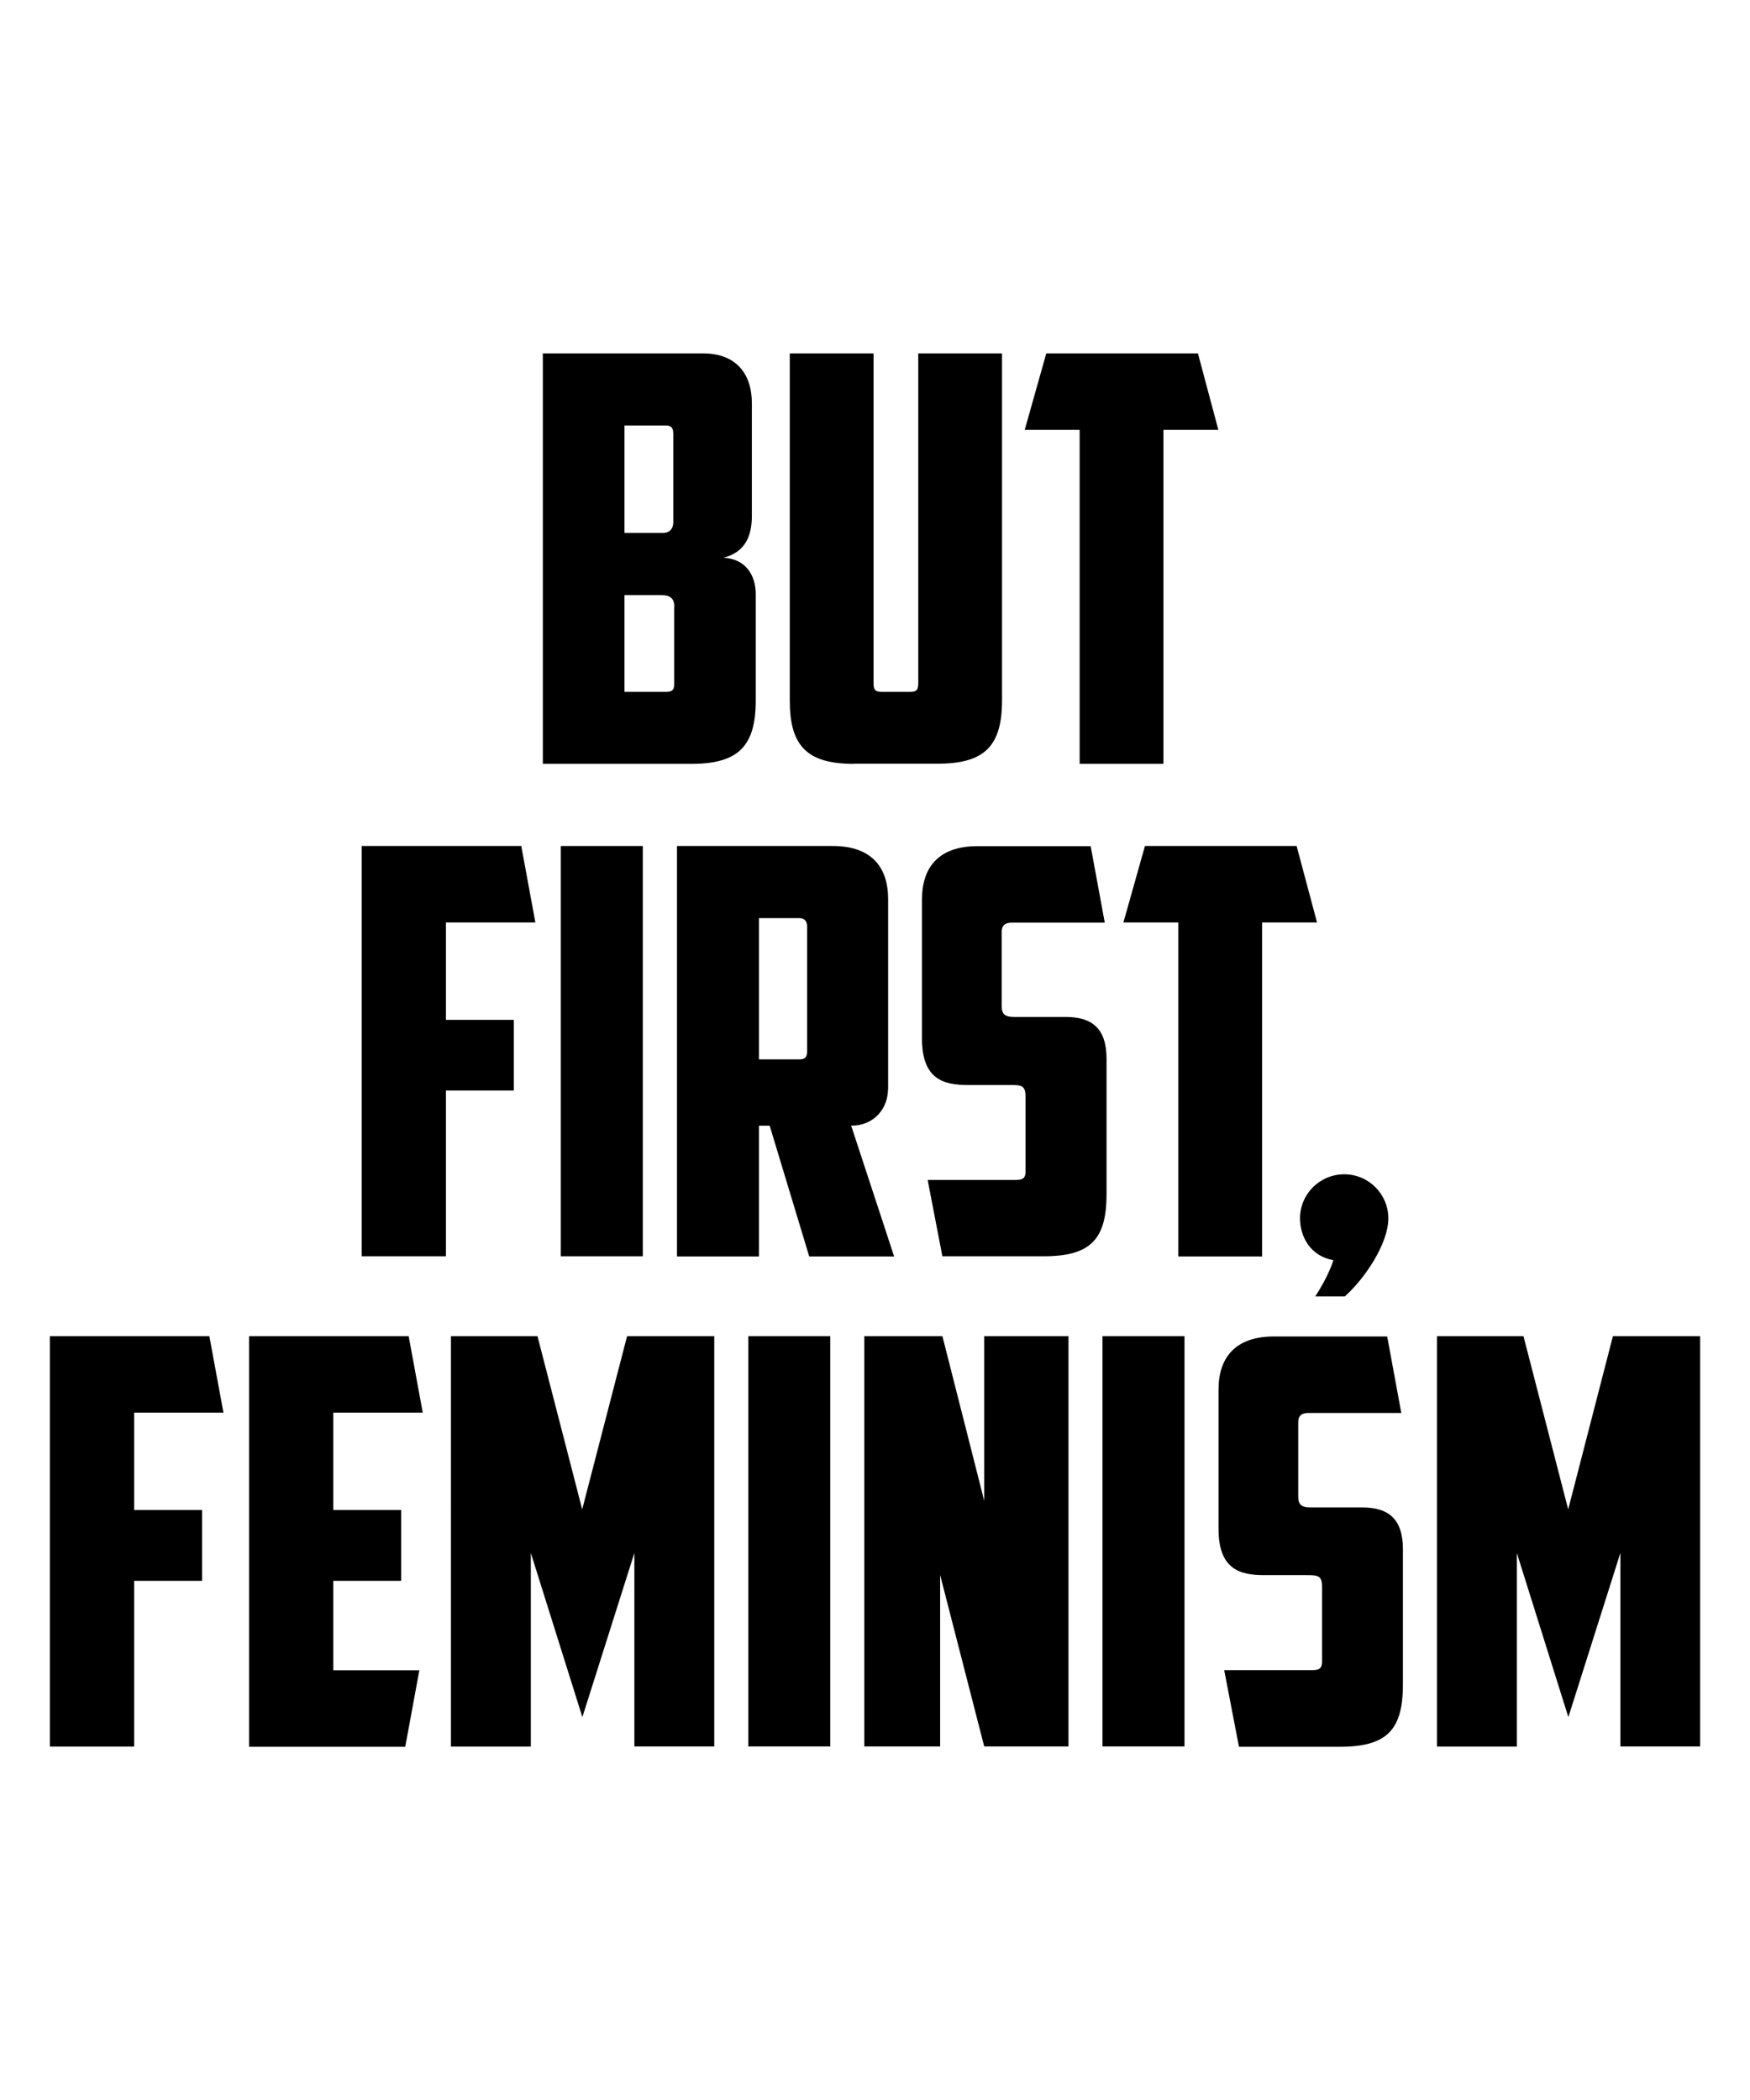
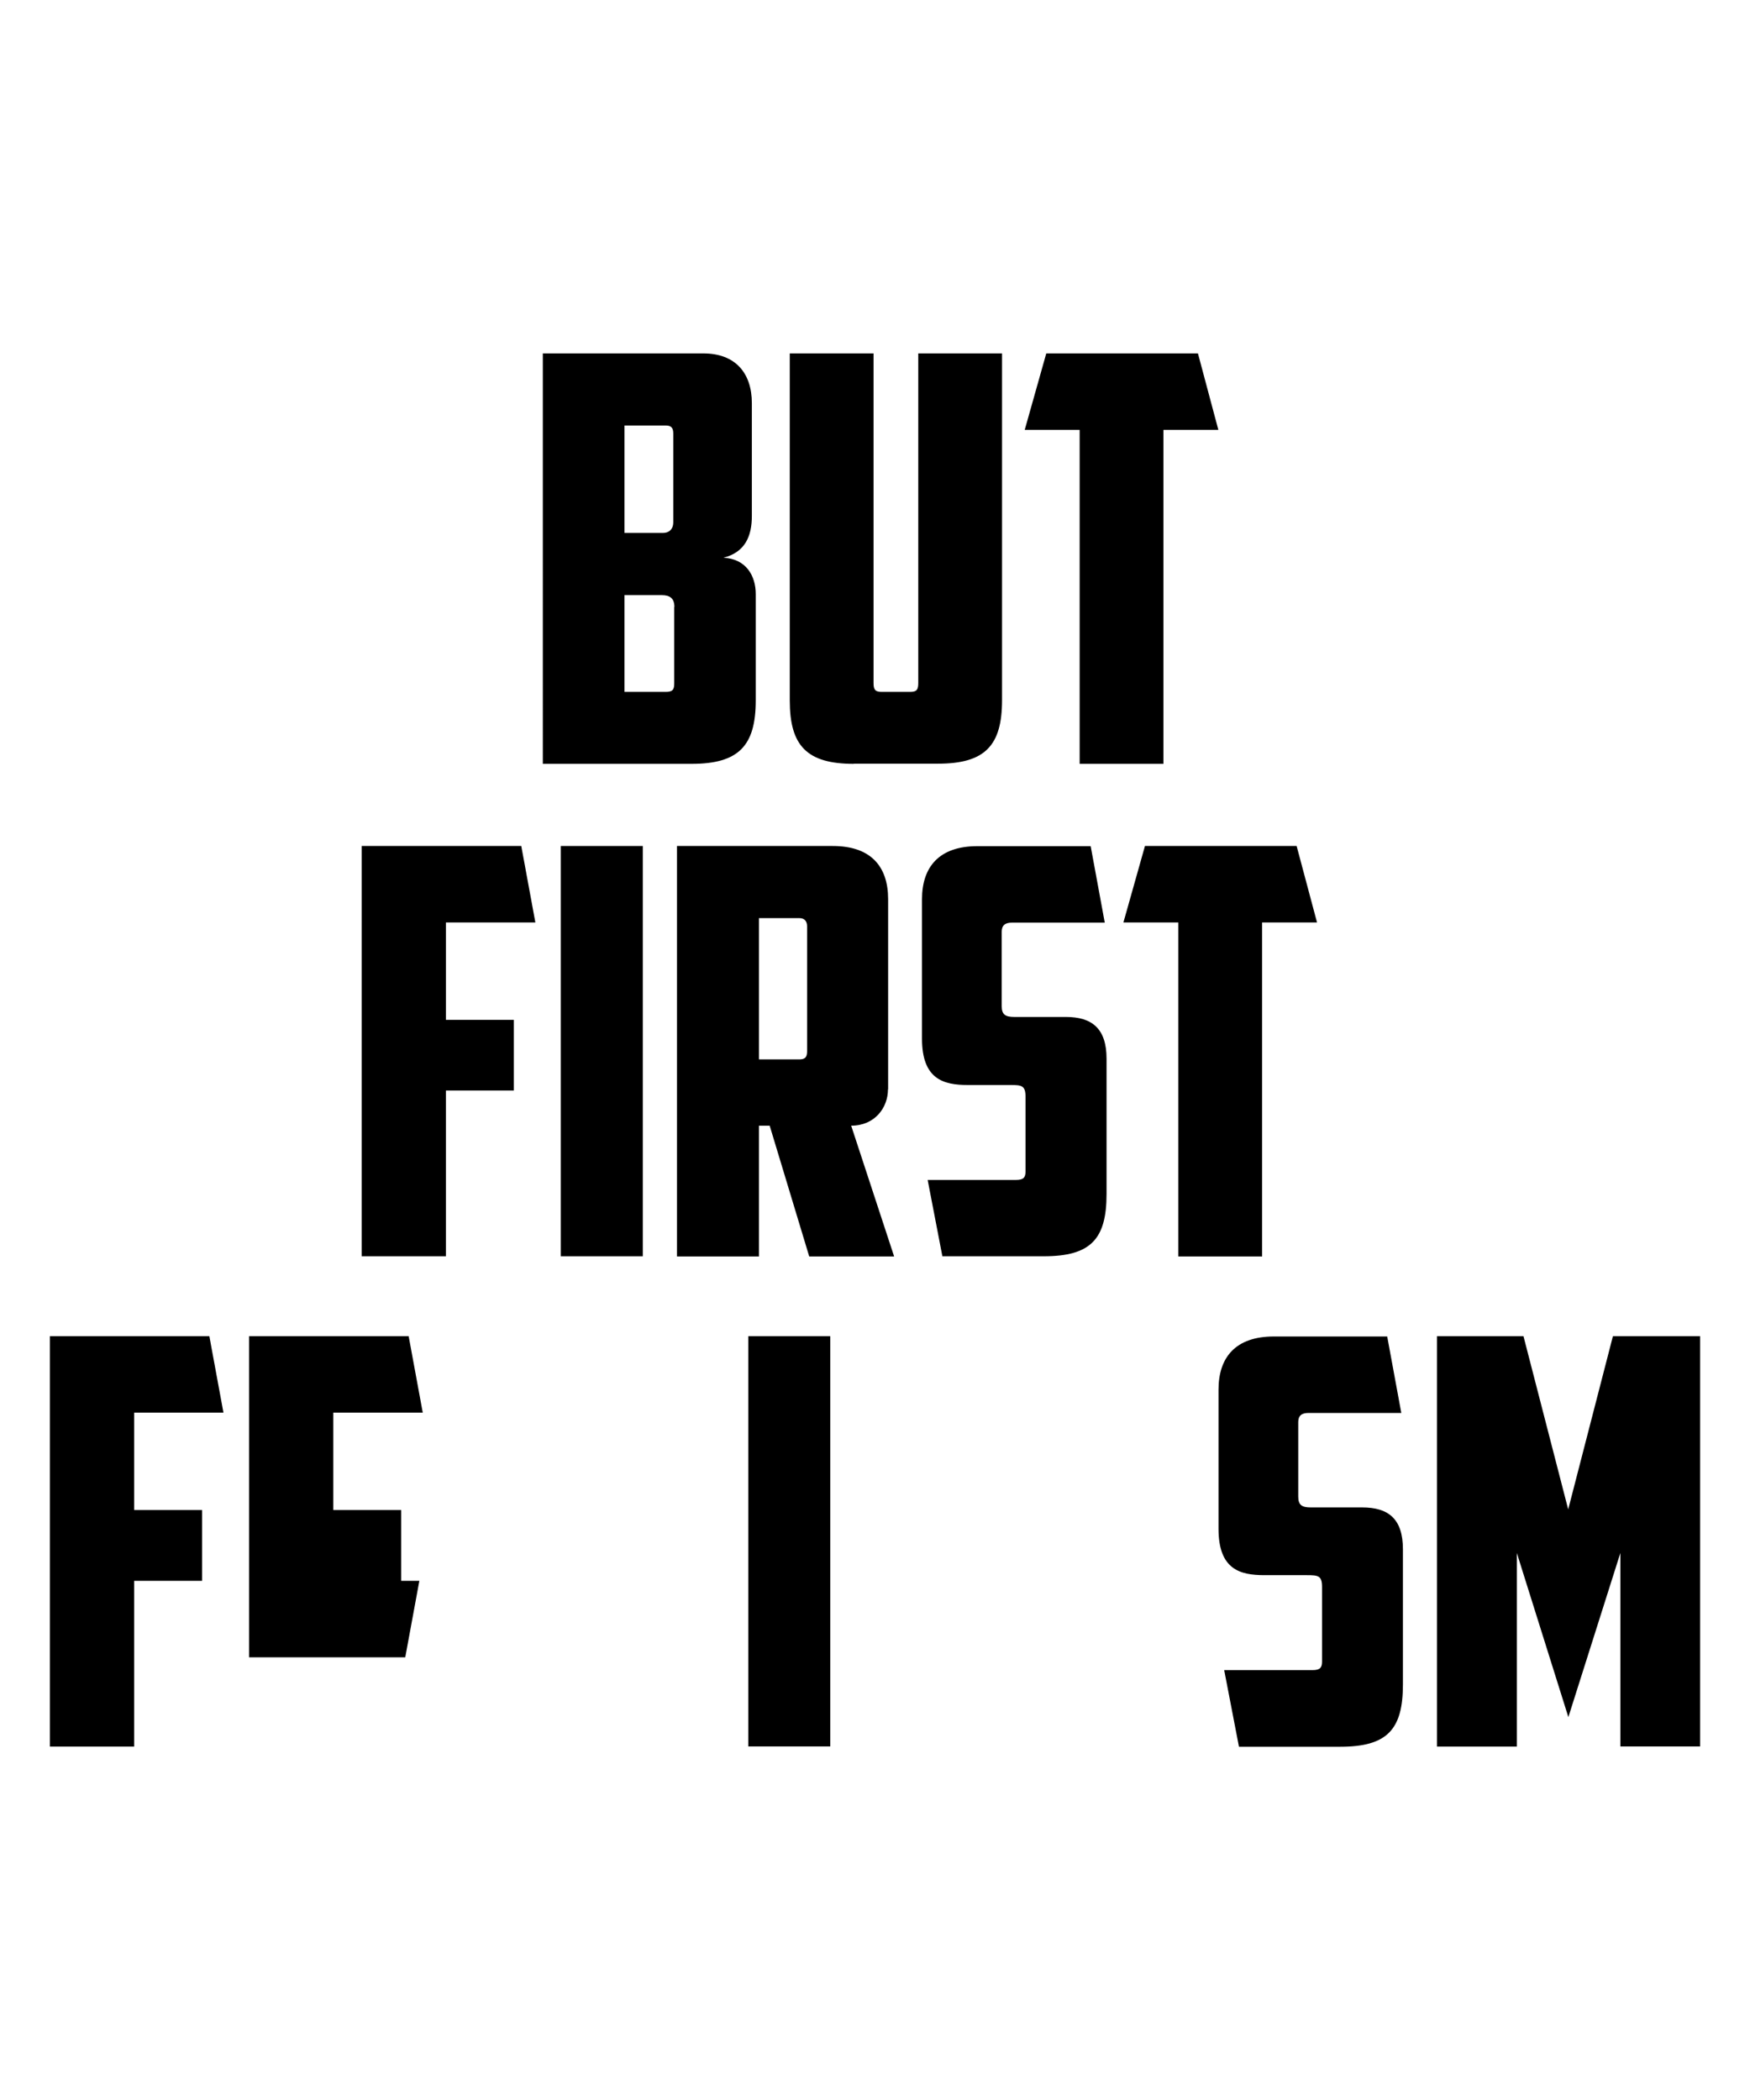
<svg xmlns="http://www.w3.org/2000/svg" version="1.1" id="Layer_1" x="0px" y="0px" viewBox="0 0 1080 1296" enable-background="new 0 0 1080 1296" xml:space="preserve">
  <g>
    <g>
      <g>
        <path d="M30.7,824.6h98.5l8.7,47.2H82.8v60.1h41.9v43.7H82.8v102.3h-52V824.6z" />
-         <path d="M153.7,824.6h98.5l8.7,47.2h-55.2v60.1h41.9v43.7h-41.9v55.2h53.1l-8.7,47.2h-96.4V824.6z" />
-         <path d="M327.6,958.4v119.5h-49.3V824.6h53.4l27.6,106.9L387,824.6h53.8v253.2h-49.3V958.4l-32.1,101.3L327.6,958.4z" />
+         <path d="M153.7,824.6h98.5l8.7,47.2h-55.2v60.1h41.9v43.7h-41.9h53.1l-8.7,47.2h-96.4V824.6z" />
        <path d="M461.8,824.6h50.6v253.2h-50.6V824.6z" />
-         <path d="M533.4,824.6h48.2l25.8,101.6V824.6h52v253.2h-52L580.2,972v105.8h-46.8V824.6z" />
-         <path d="M680.4,824.6h50.6v253.2h-50.6V824.6z" />
        <path d="M764.6,1077.9l-9.1-47.2H810c4.5,0,5.9-1.4,5.9-5.2v-46.1c0-7-2.4-7.3-9.4-7.3h-26.2c-15,0-28.3-3.5-28.3-28.6v-85.9     c0-19.9,10.5-32.8,34.2-32.8h69.9l8.7,47.2h-57.3c-4.2,0-6.3,1.7-6.3,5.6v46.1c0,5.2,2.4,6.6,7.7,6.6h31.8     c16.1,0,25.1,7,25.1,25.8v83.5c0,27.9-9.8,38.4-38.8,38.4H764.6z" />
        <path d="M936.1,958.4v119.5h-49.3V824.6h53.4l27.6,106.9l27.6-106.9h53.8v253.2H1000V958.4l-32.1,101.3L936.1,958.4z" />
      </g>
    </g>
    <g>
      <path d="M464,318.4c0,12.6-4.2,22.4-17.5,25.8c14,0.7,19.9,11.2,19.9,22.4v65.7c0,27.9-10.5,39.1-39.5,39.1h-91.9V218.1H434    c19.9,0,30,12.2,30,30.7V318.4z M385.4,262.5v66.4h23.8c3.5,0,6.3-2.1,6.3-6.6v-54.8c0-3.1-1-4.9-4.5-4.9H385.4z M416.2,374.6    c0-5.6-3.1-7.3-7.7-7.3h-23.1V427h25.5c4.2,0,5.2-1.4,5.2-5.2V374.6z" />
      <path d="M526.9,471.4c-29,0-39.5-11.2-39.5-39.1V218.1h51.7v203.3c0,3.8,0.7,5.6,4.9,5.6h17.8c4.2,0,4.9-1.7,4.9-5.6V218.1h51.7    v214.1c0,27.9-10.5,39.1-39.5,39.1H526.9z" />
      <path d="M739.3,218.1l12.6,47.2H718v206.1h-51.7V265.3h-33.9l13.3-47.2H739.3z" />
    </g>
    <g>
      <path d="M223.2,522.1h98.5l8.7,47.2h-55.2v60.1h41.9V673h-41.9v102.3h-52V522.1z" />
      <path d="M346.1,522.1h50.6v253.2h-50.6V522.1z" />
      <path d="M548,672.3c0,11.2-8,22.4-22.7,22.4l26.5,80.7h-52.4L475,694.7h-6.6v80.7h-50.6V522.1h96.1c23.8,0,34.2,12.9,34.2,32.8    V672.3z M468.4,566.5v87.3h24.8c3.8,0,4.9-1.4,4.9-5.2v-76.8c0-3.1-1.4-5.2-4.9-5.2H468.4z" />
      <path d="M581.6,775.4l-9.1-47.2H627c4.5,0,5.9-1.4,5.9-5.2v-46.1c0-7-2.4-7.3-9.4-7.3h-26.2c-15,0-28.3-3.5-28.3-28.6V555    c0-19.9,10.5-32.8,34.2-32.8h69.9l8.7,47.2h-57.3c-4.2,0-6.3,1.7-6.3,5.6V621c0,5.2,2.4,6.6,7.7,6.6h31.8c16.1,0,25.2,7,25.2,25.8    v83.5c0,27.9-9.8,38.4-38.8,38.4H581.6z" />
      <path d="M800.2,522.1l12.6,47.2h-33.9v206.1h-51.7V569.3h-33.9l13.3-47.2H800.2z" />
-       <path d="M829.6,724.7c15,0,27.2,12.2,27.2,27.2c0,15.7-14.7,37.4-26.9,48.2h-18.2c4.5-7,8.7-14.7,11.2-22.4    c-14-2.4-20.6-14.3-20.6-25.8C802.3,736.9,814.5,724.7,829.6,724.7z" />
    </g>
  </g>
</svg>